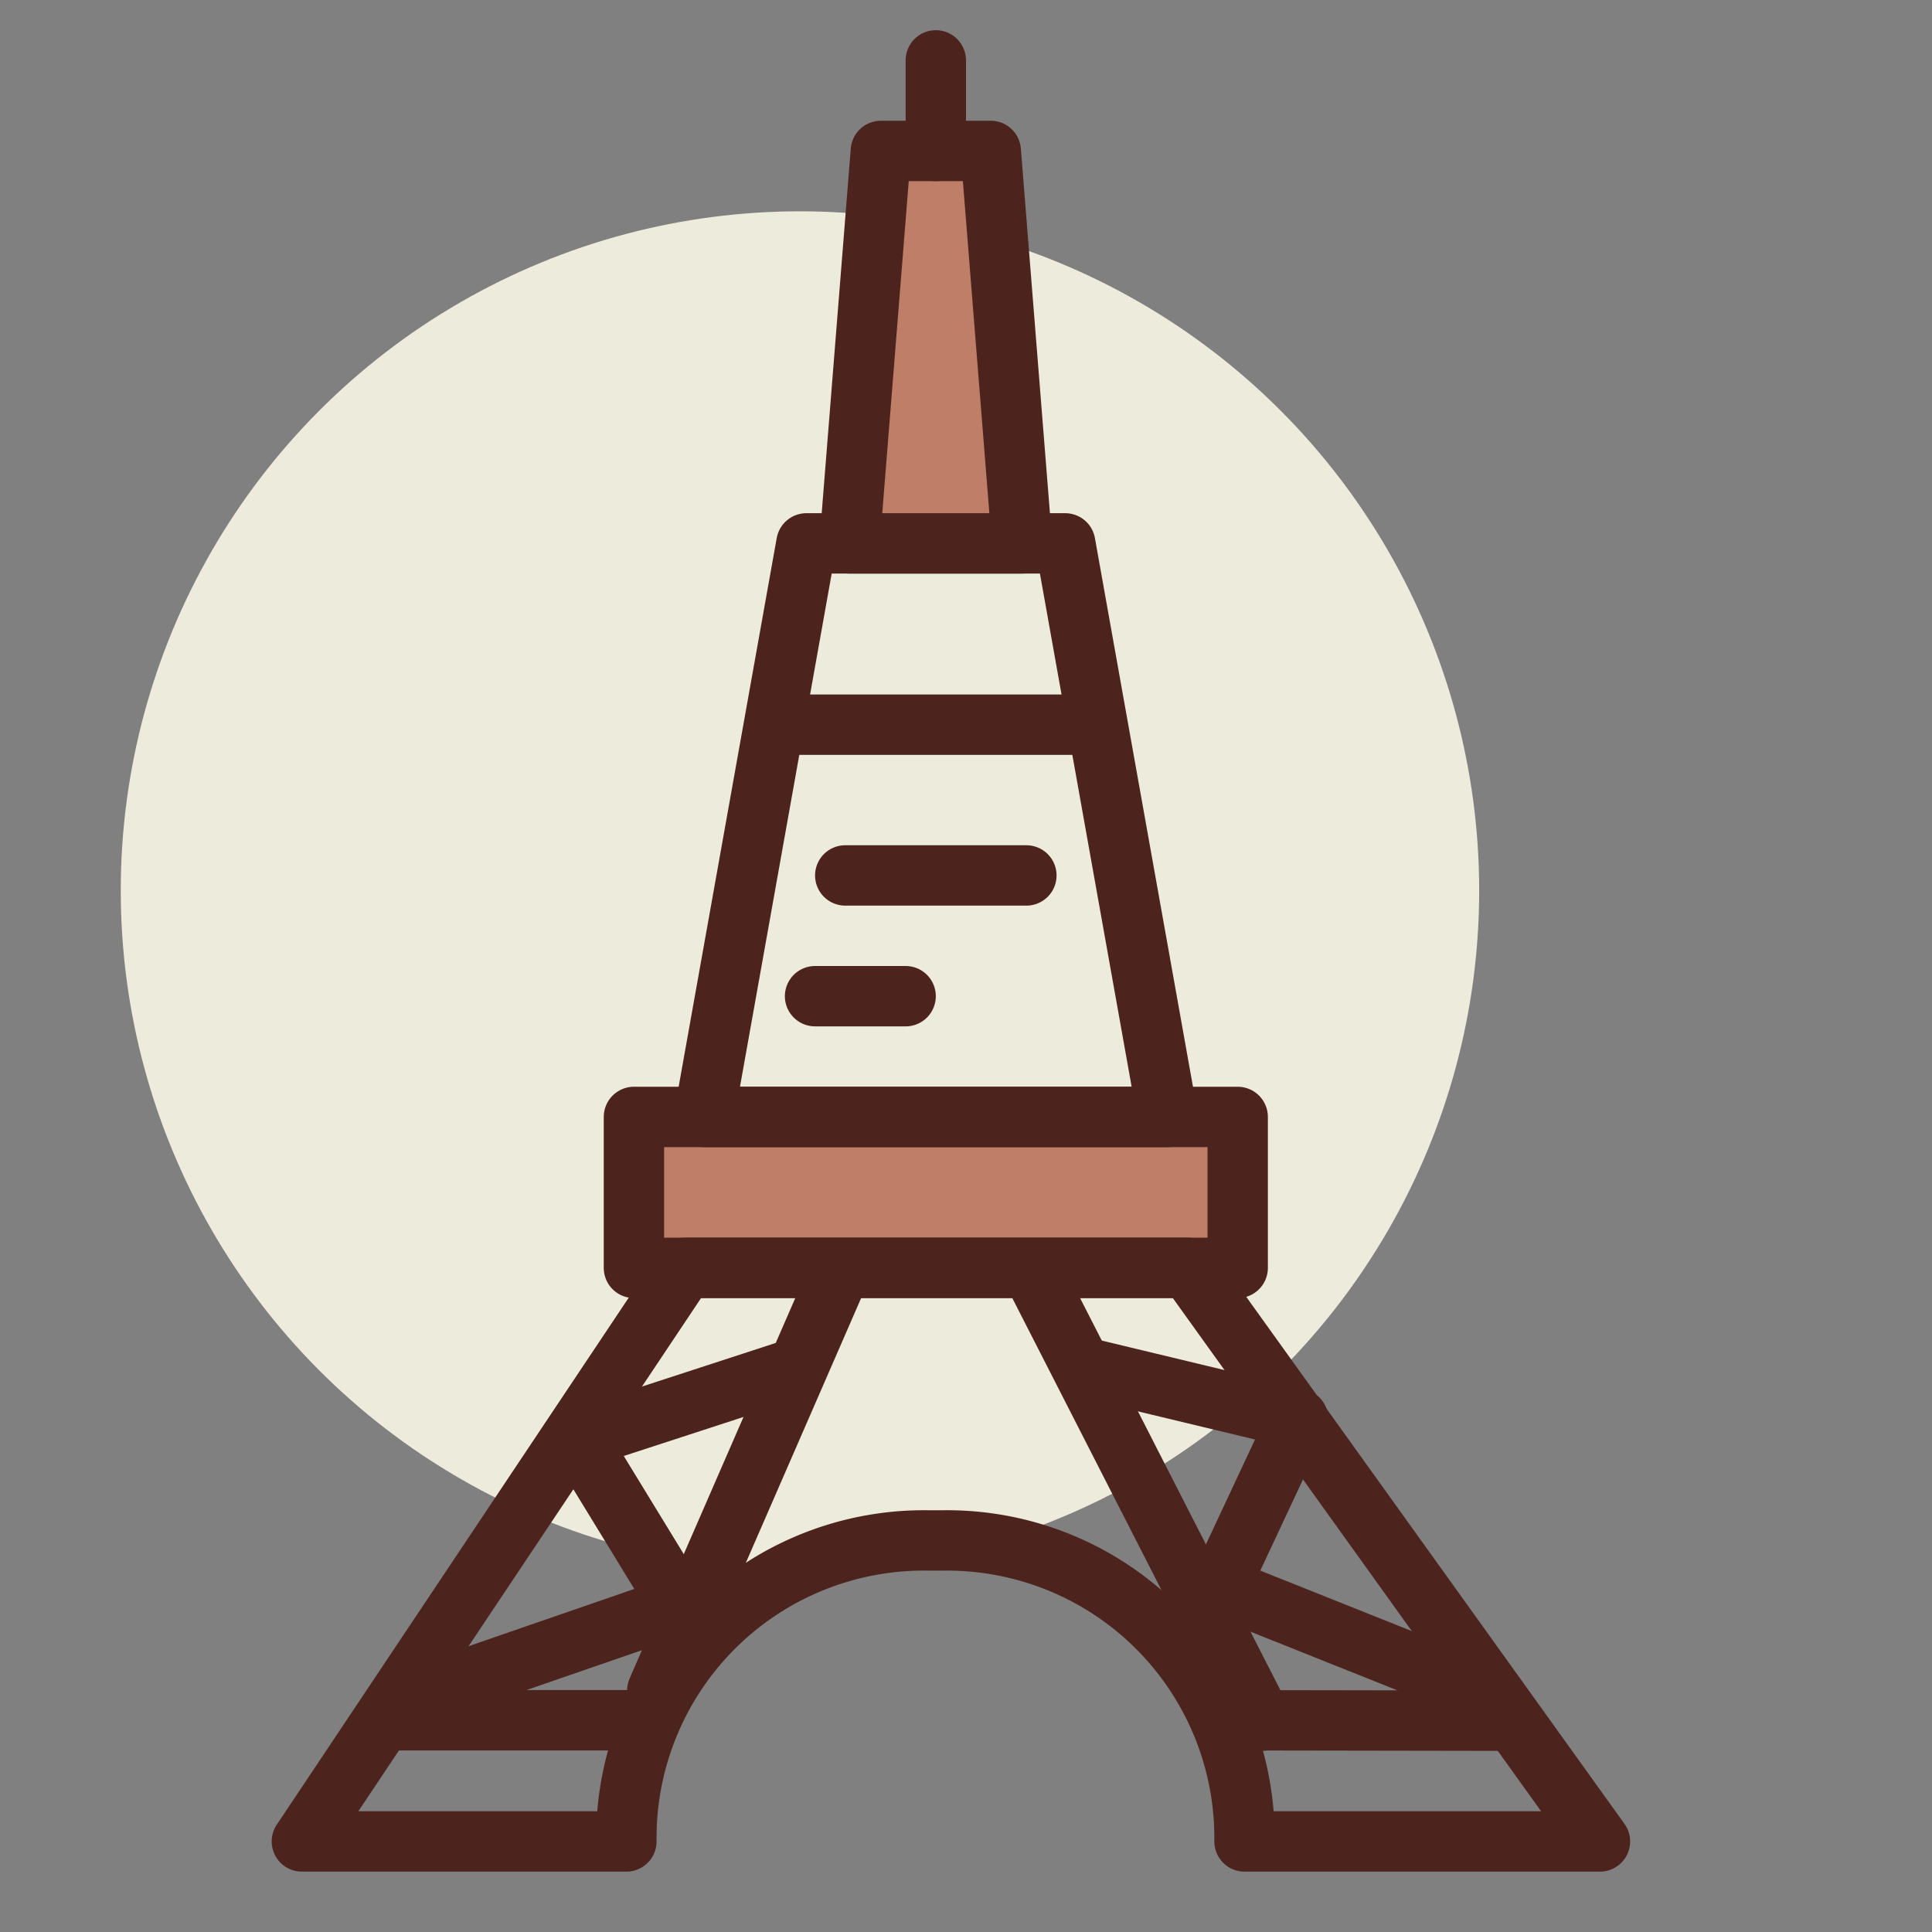
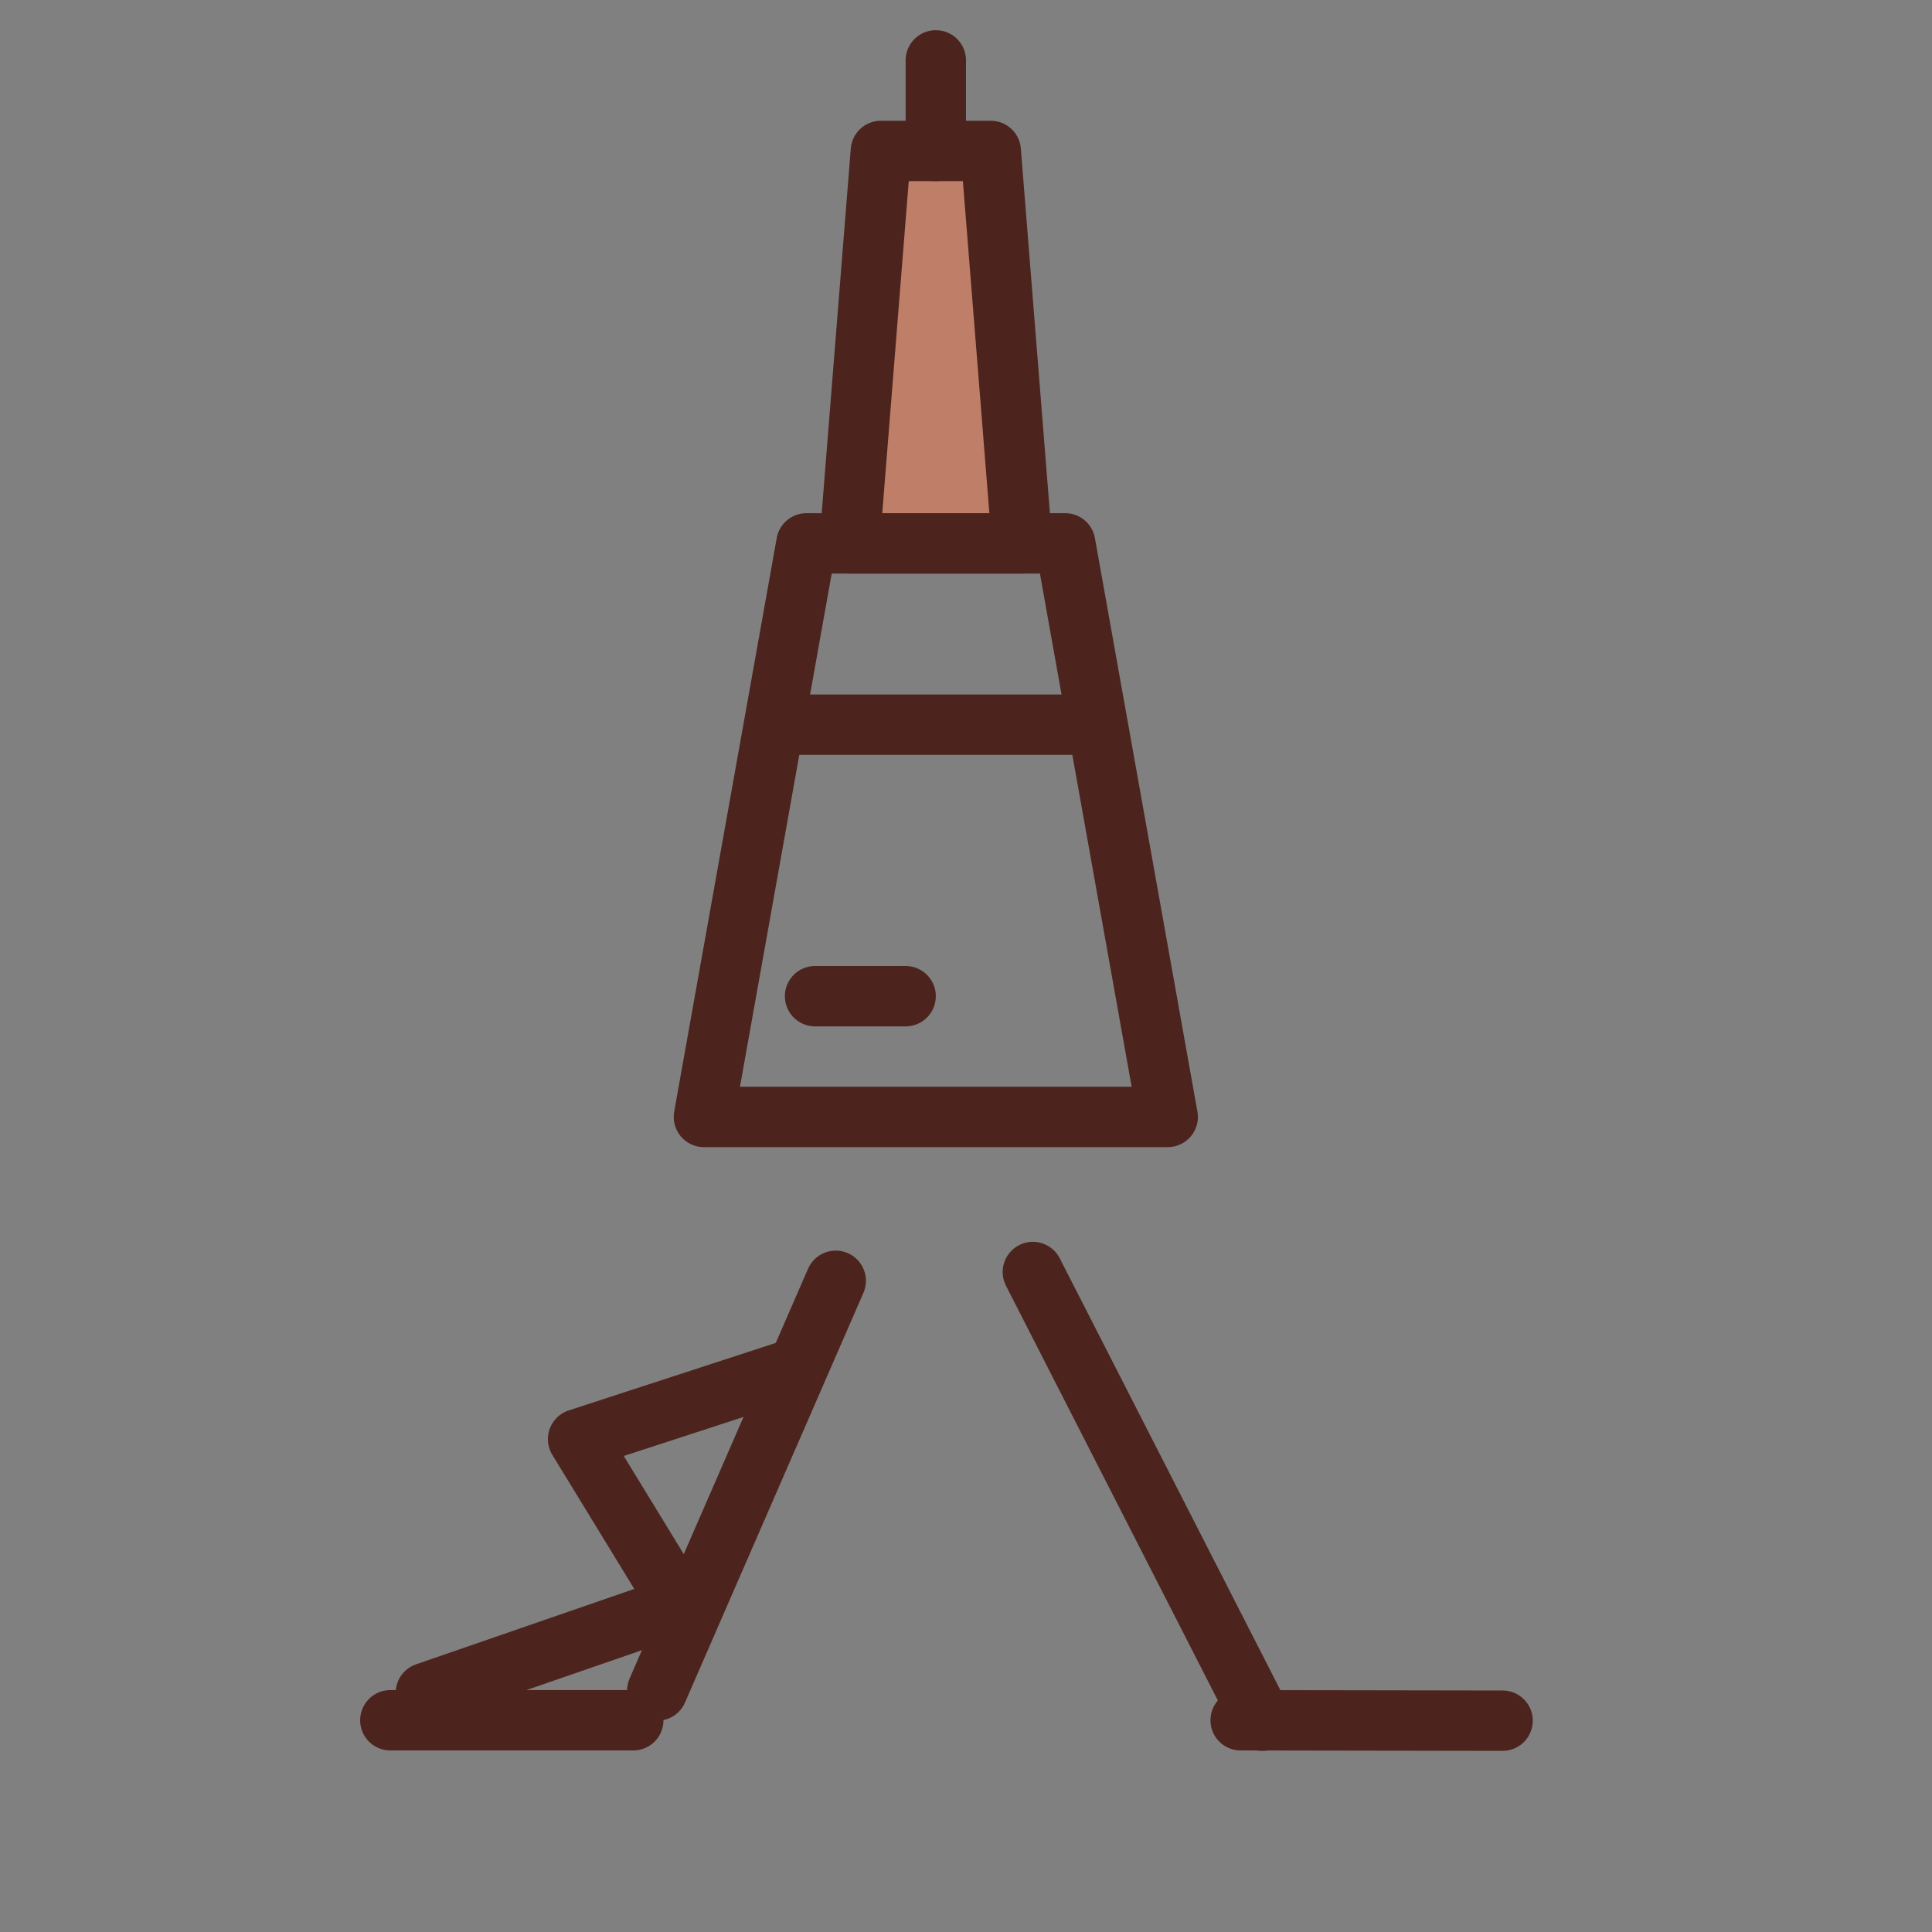
<svg xmlns="http://www.w3.org/2000/svg" width="800px" height="800px" viewBox="0 0 64 64">
  <rect x="0" y="0" width="64" height="64" fill="#808080" stroke="none" />
  <title>paris</title>
  <g id="paris">
-     <circle cx="26.5" cy="29.5" r="22.5" style="fill:#edebdc" />
-     <rect x="21" y="37" width="20" height="5" style="fill:#bf7e68;stroke:#4c241d;stroke-linecap:round;stroke-linejoin:round;stroke-width:2px" />
-     <path d="M20.75,60.751a9.855,9.855,0,0,1,9.982-9.722h.512a9.855,9.855,0,0,1,9.982,9.722V61H53L39.364,42H22.689L10,61H20.75Z" style="fill:none;stroke:#4c241d;stroke-linecap:round;stroke-linejoin:round;stroke-width:2px" />
    <line x1="12.93" y1="56.986" x2="20.978" y2="56.986" style="fill:none;stroke:#4c241d;stroke-linecap:round;stroke-linejoin:round;stroke-width:2px" />
    <line x1="41.098" y1="56.986" x2="49.775" y2="57" style="fill:none;stroke:#4c241d;stroke-linecap:round;stroke-linejoin:round;stroke-width:2px" />
    <line x1="21.774" y1="56" x2="27.685" y2="42.428" style="fill:none;stroke:#4c241d;stroke-linecap:round;stroke-linejoin:round;stroke-width:2px" />
    <line x1="41.808" y1="57" x2="34.215" y2="42.137" style="fill:none;stroke:#4c241d;stroke-linecap:round;stroke-linejoin:round;stroke-width:2px" />
    <polygon points="38.682 37 23.318 37 26.714 18 35.286 18 38.682 37" style="fill:none;stroke:#4c241d;stroke-linecap:round;stroke-linejoin:round;stroke-width:2px" />
    <line x1="25.966" y1="24.006" x2="35.97" y2="24.006" style="fill:#e7d1c4;stroke:#4c241d;stroke-linecap:round;stroke-linejoin:round;stroke-width:2px" />
    <polygon points="33.857 18 28.143 18 29.18 5 32.82 5 33.857 18" style="fill:#bf7e68;stroke:#4c241d;stroke-linecap:round;stroke-linejoin:round;stroke-width:2px" />
    <line x1="31" y1="5" x2="31" y2="2" style="fill:none;stroke:#4c241d;stroke-linecap:round;stroke-linejoin:round;stroke-width:2px" />
    <line x1="27" y1="33" x2="30" y2="33" style="fill:none;stroke:#4c241d;stroke-linecap:round;stroke-linejoin:round;stroke-width:2px" />
-     <line x1="28" y1="29" x2="34" y2="29" style="fill:none;stroke:#4c241d;stroke-linecap:round;stroke-linejoin:round;stroke-width:2px" />
-     <polyline points="36.267 45.381 43 47 40.394 52.564 49 56" style="fill:none;stroke:#4c241d;stroke-linecap:round;stroke-linejoin:round;stroke-width:2px" />
    <polyline points="26.181 45.381 19.15 47.673 22.513 53.175 14.107 56.079" style="fill:none;stroke:#4c241d;stroke-linecap:round;stroke-linejoin:round;stroke-width:2px" />
  </g>
</svg>